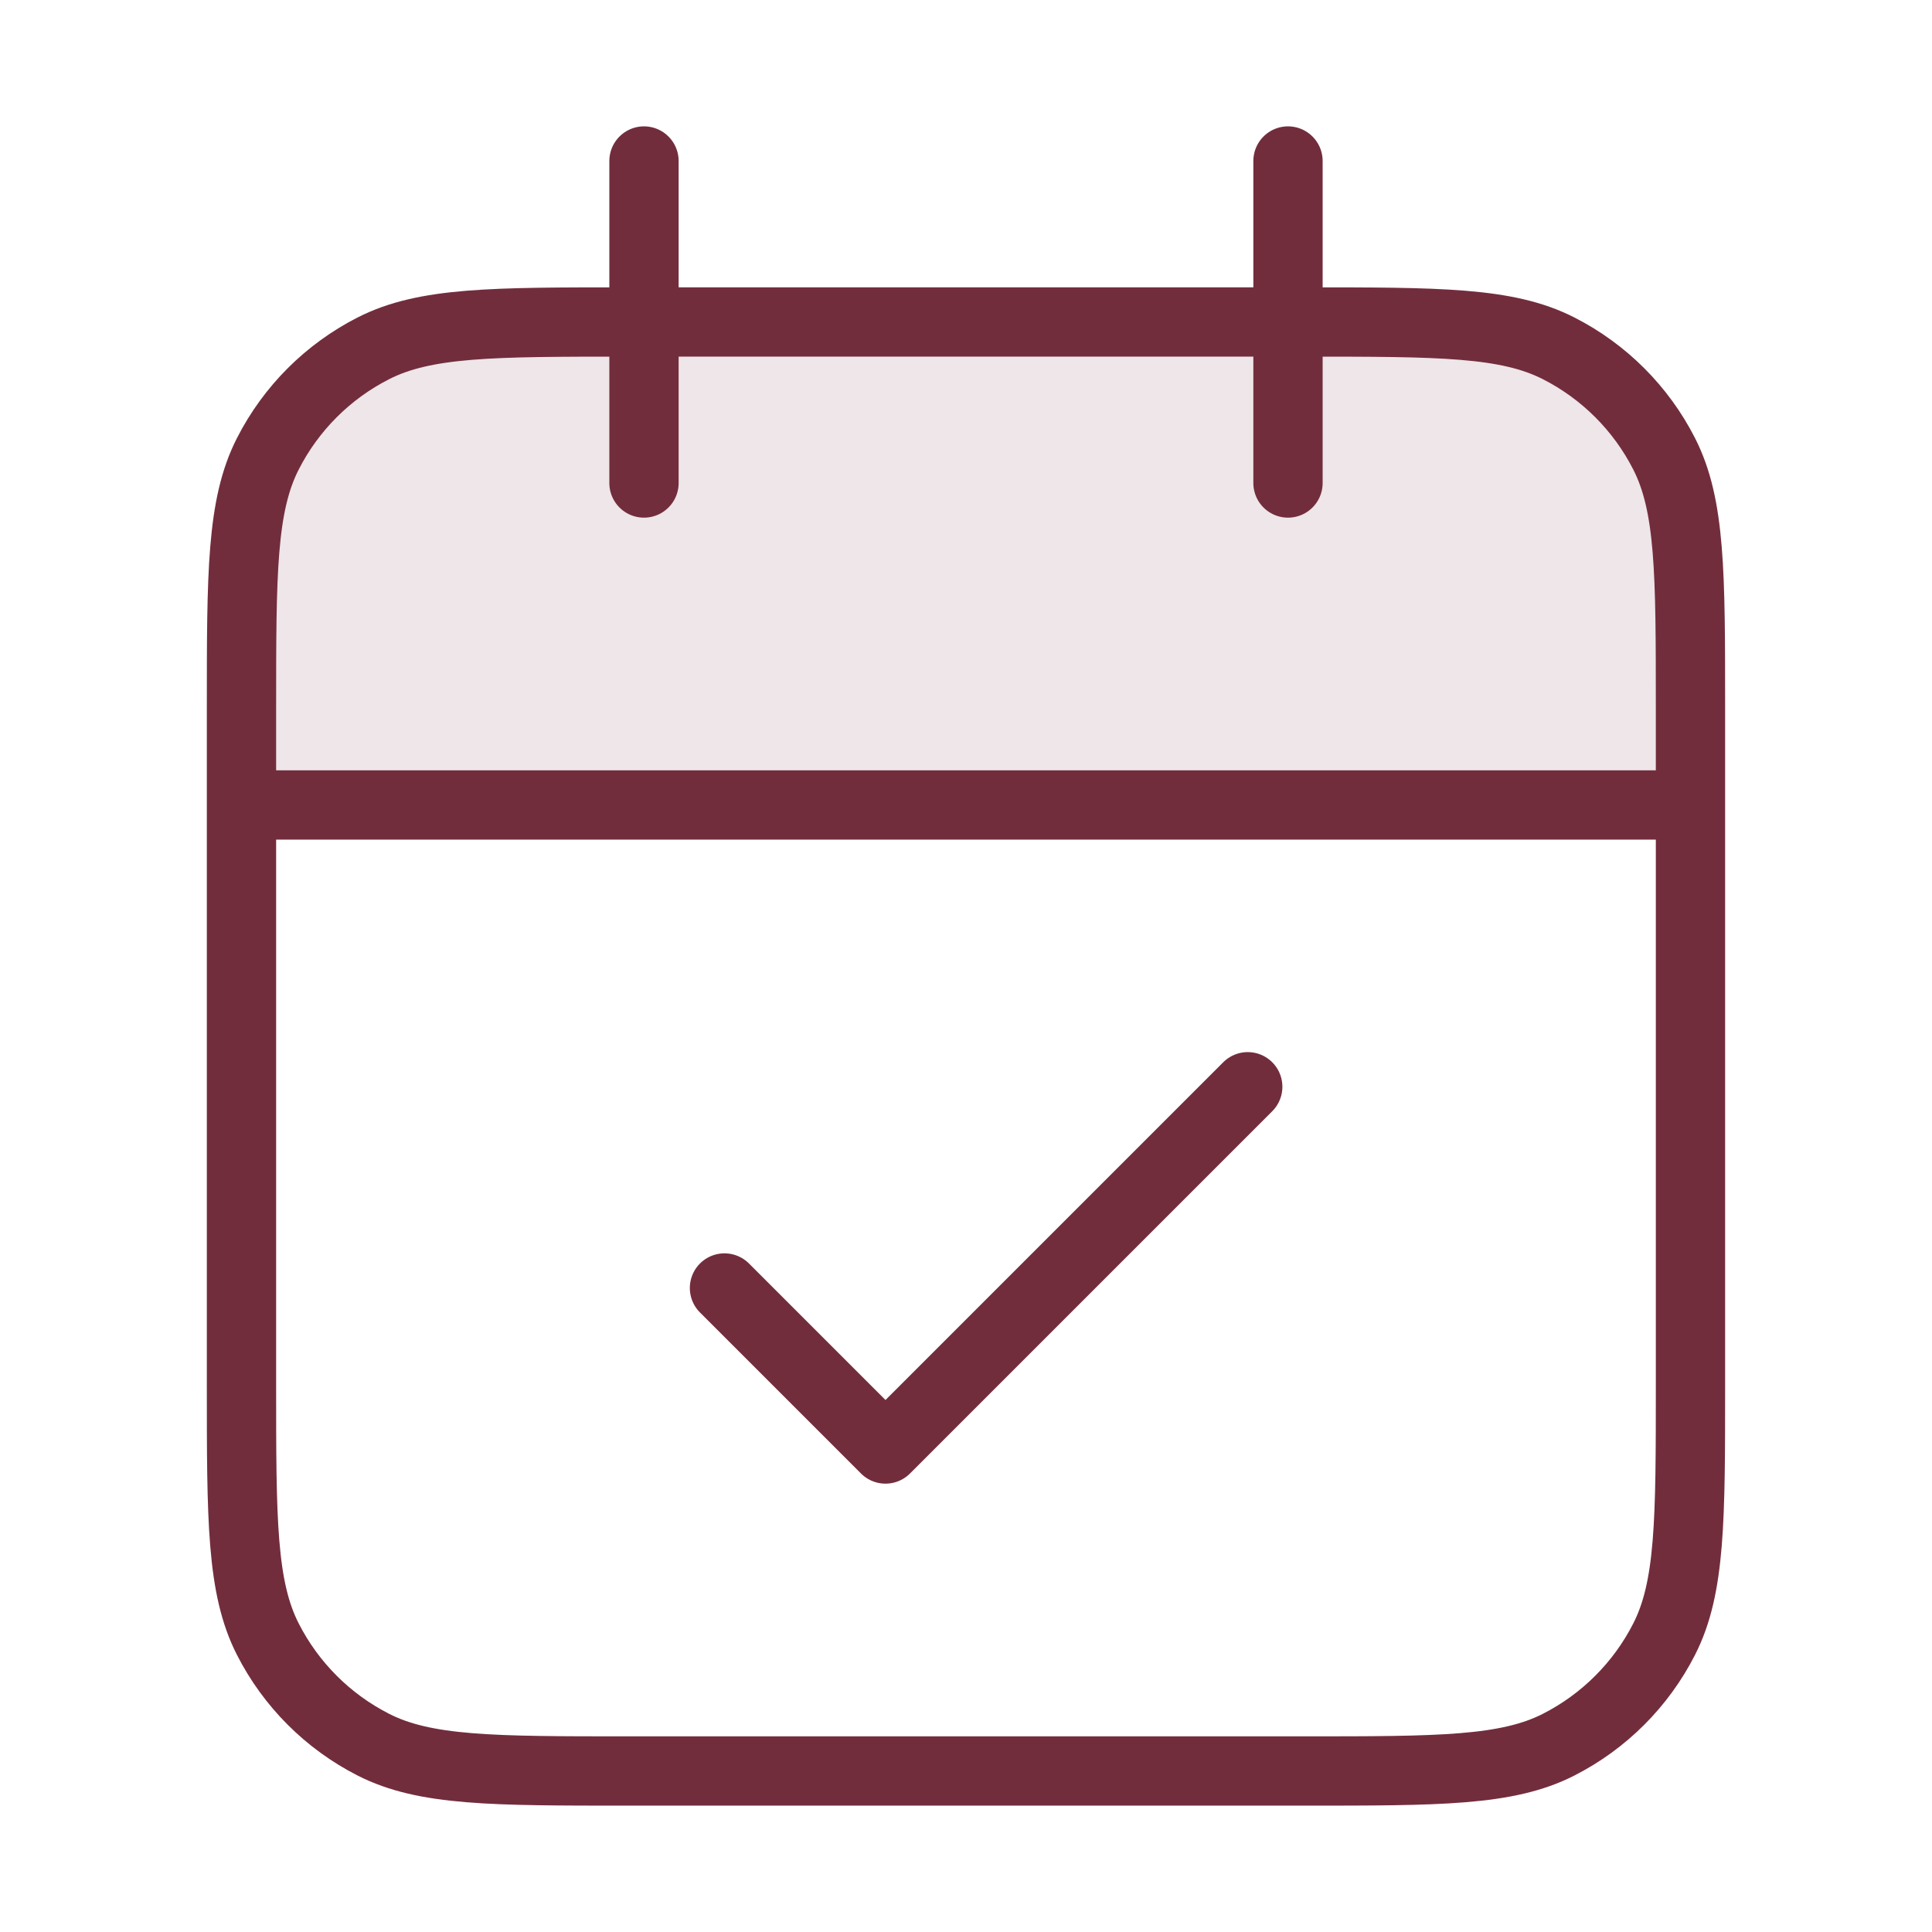
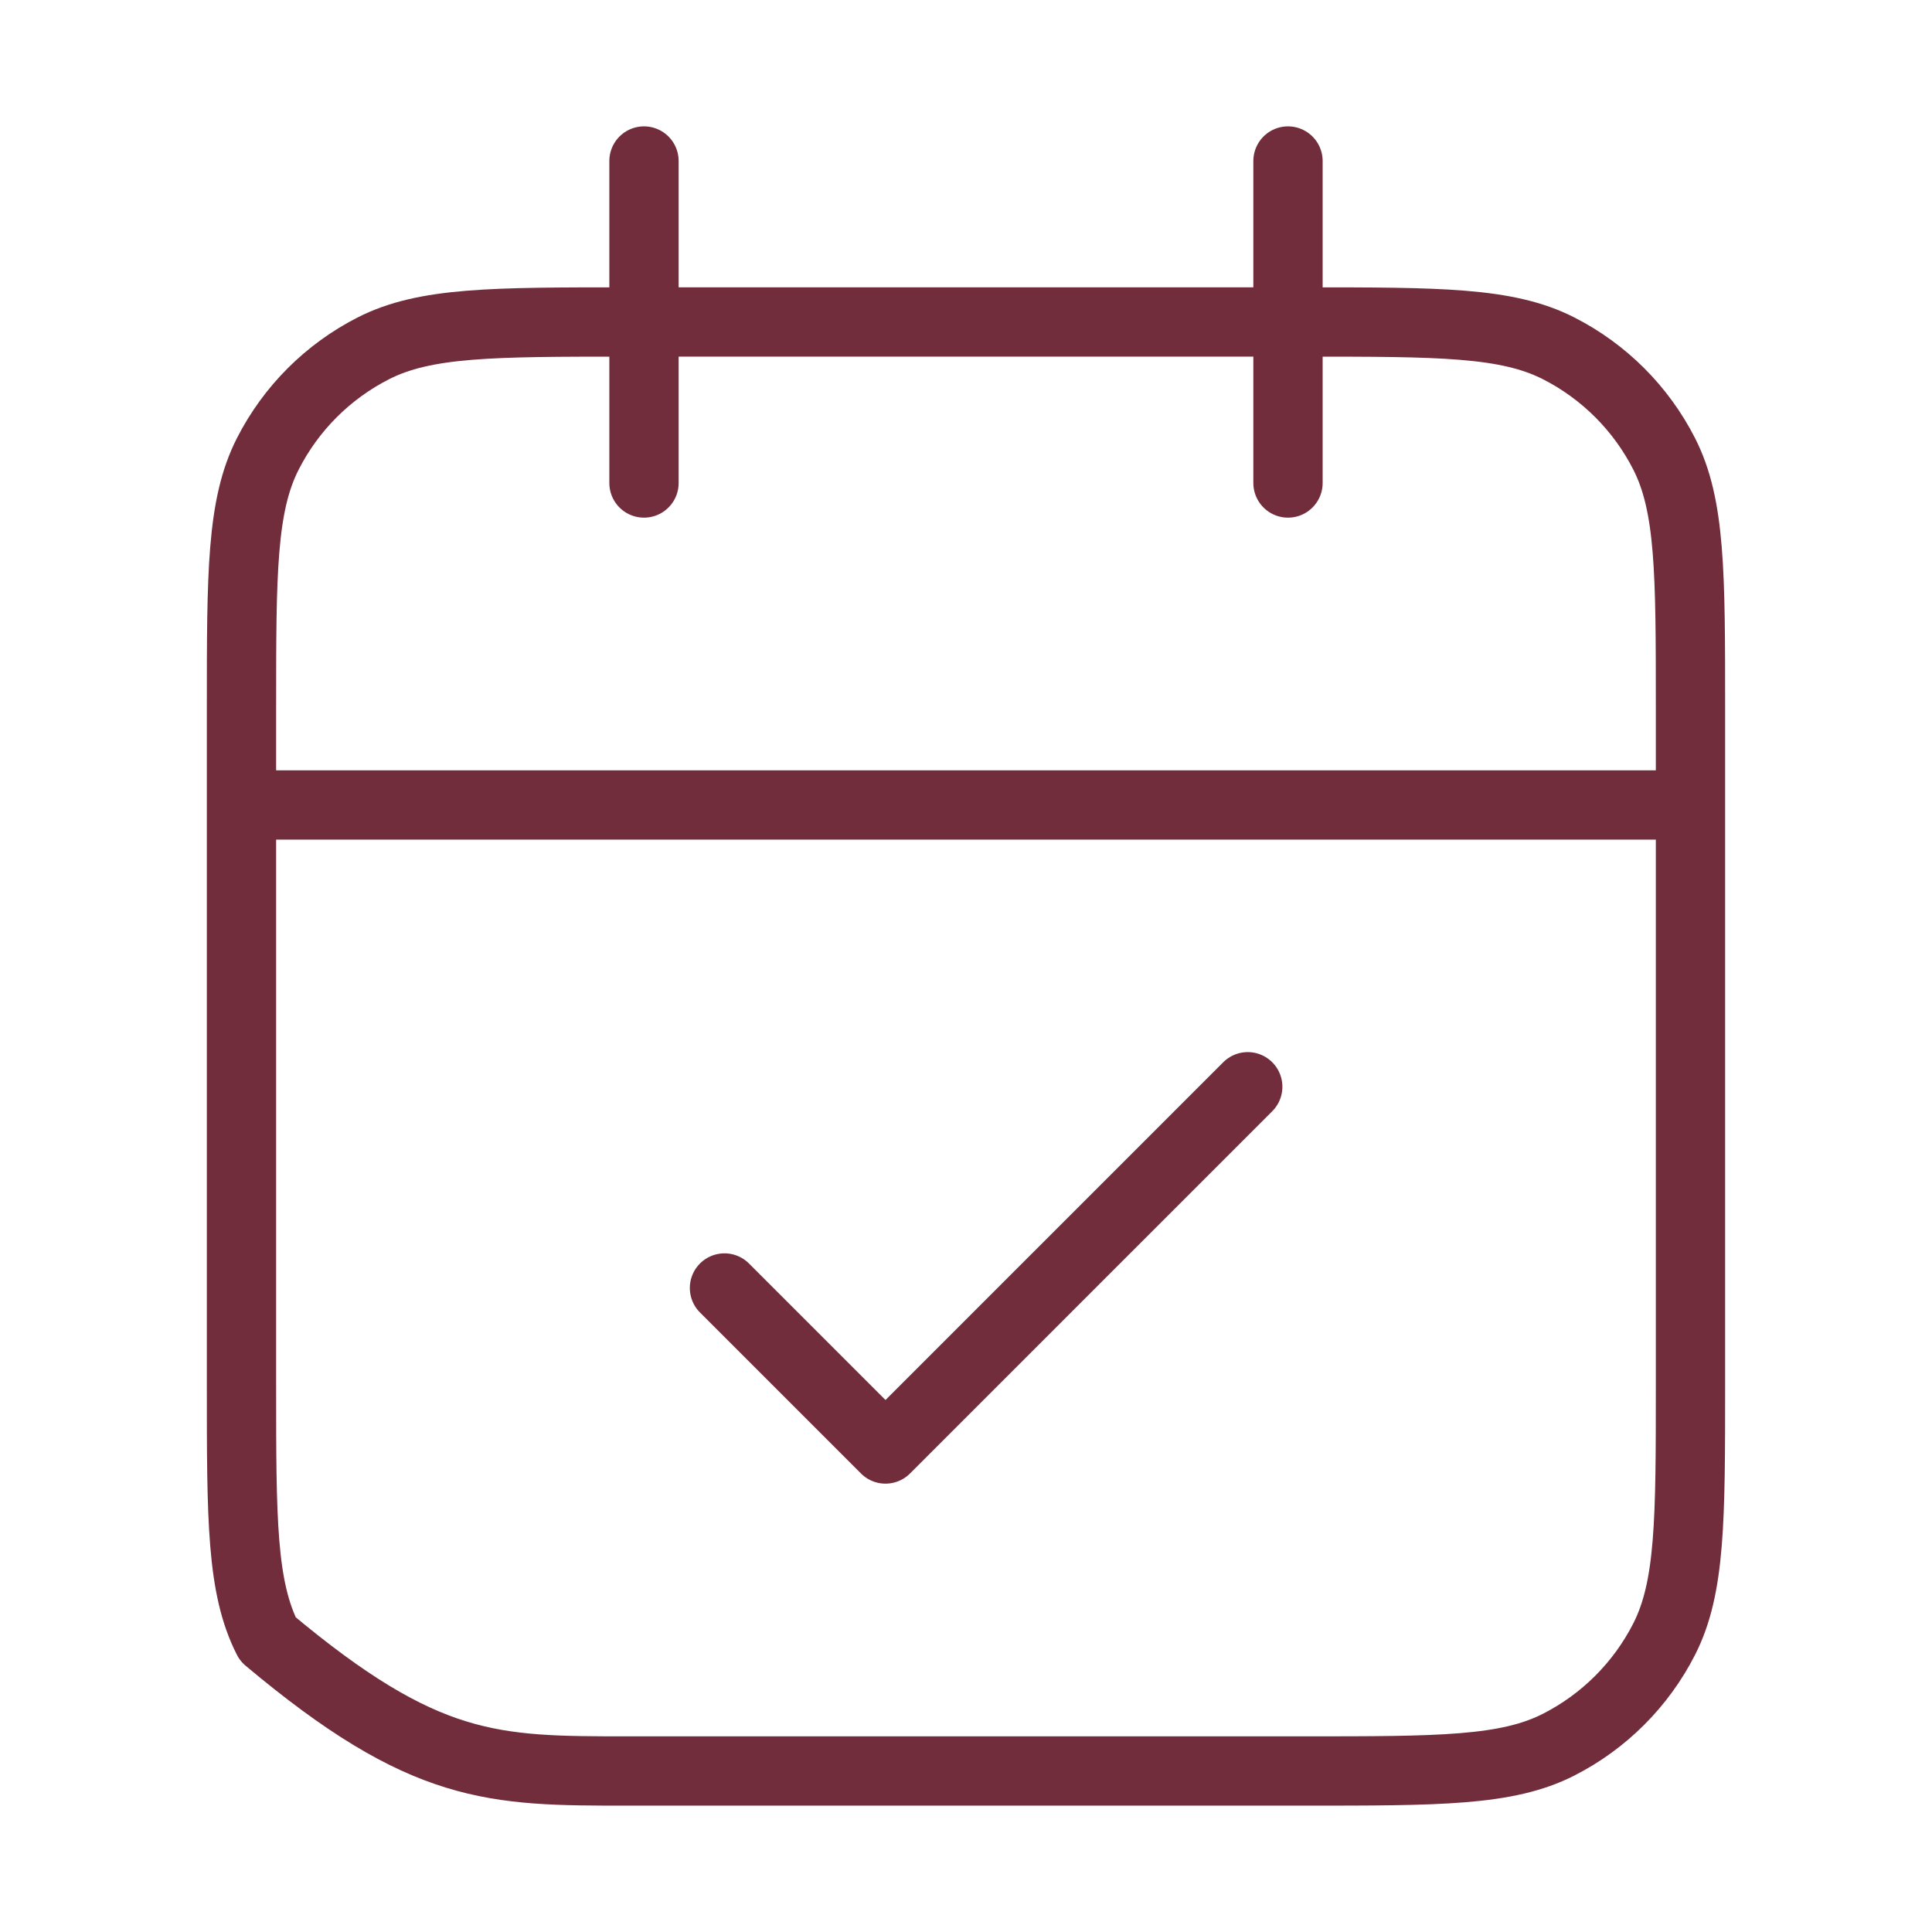
<svg xmlns="http://www.w3.org/2000/svg" width="92" height="92" viewBox="0 0 92 92" fill="none">
-   <path opacity="0.12" d="M11.499 33.733C11.499 27.292 11.499 24.072 12.753 21.612C13.855 19.448 15.615 17.689 17.779 16.586C20.239 15.333 23.459 15.333 29.899 15.333H62.099C68.54 15.333 71.76 15.333 74.22 16.586C76.384 17.689 78.144 19.448 79.246 21.612C80.499 24.072 80.499 27.292 80.499 33.733V38.333H11.499V33.733Z" fill="#722D3D" />
-   <path d="M80.499 38.333H11.499M61.333 7.667V23M30.666 7.667V23M34.499 61.333L42.166 69L59.416 51.75M29.899 84.333H62.099C68.54 84.333 71.76 84.333 74.22 83.08C76.384 81.977 78.144 80.218 79.246 78.054C80.499 75.594 80.499 72.374 80.499 65.933V33.733C80.499 27.293 80.499 24.072 79.246 21.612C78.144 19.448 76.384 17.689 74.22 16.587C71.76 15.333 68.54 15.333 62.099 15.333H29.899C23.459 15.333 20.239 15.333 17.779 16.587C15.615 17.689 13.855 19.448 12.753 21.612C11.499 24.072 11.499 27.293 11.499 33.733V65.933C11.499 72.374 11.499 75.594 12.753 78.054C13.855 80.218 15.615 81.977 17.779 83.08C20.239 84.333 23.459 84.333 29.899 84.333Z" stroke="#722D3D" stroke-width="3.3" stroke-linecap="round" stroke-linejoin="round" />
+   <path d="M80.499 38.333H11.499M61.333 7.667V23M30.666 7.667V23M34.499 61.333L42.166 69L59.416 51.75M29.899 84.333H62.099C68.54 84.333 71.76 84.333 74.22 83.08C76.384 81.977 78.144 80.218 79.246 78.054C80.499 75.594 80.499 72.374 80.499 65.933V33.733C80.499 27.293 80.499 24.072 79.246 21.612C78.144 19.448 76.384 17.689 74.22 16.587C71.76 15.333 68.54 15.333 62.099 15.333H29.899C23.459 15.333 20.239 15.333 17.779 16.587C15.615 17.689 13.855 19.448 12.753 21.612C11.499 24.072 11.499 27.293 11.499 33.733V65.933C11.499 72.374 11.499 75.594 12.753 78.054C20.239 84.333 23.459 84.333 29.899 84.333Z" stroke="#722D3D" stroke-width="3.3" stroke-linecap="round" stroke-linejoin="round" />
</svg>